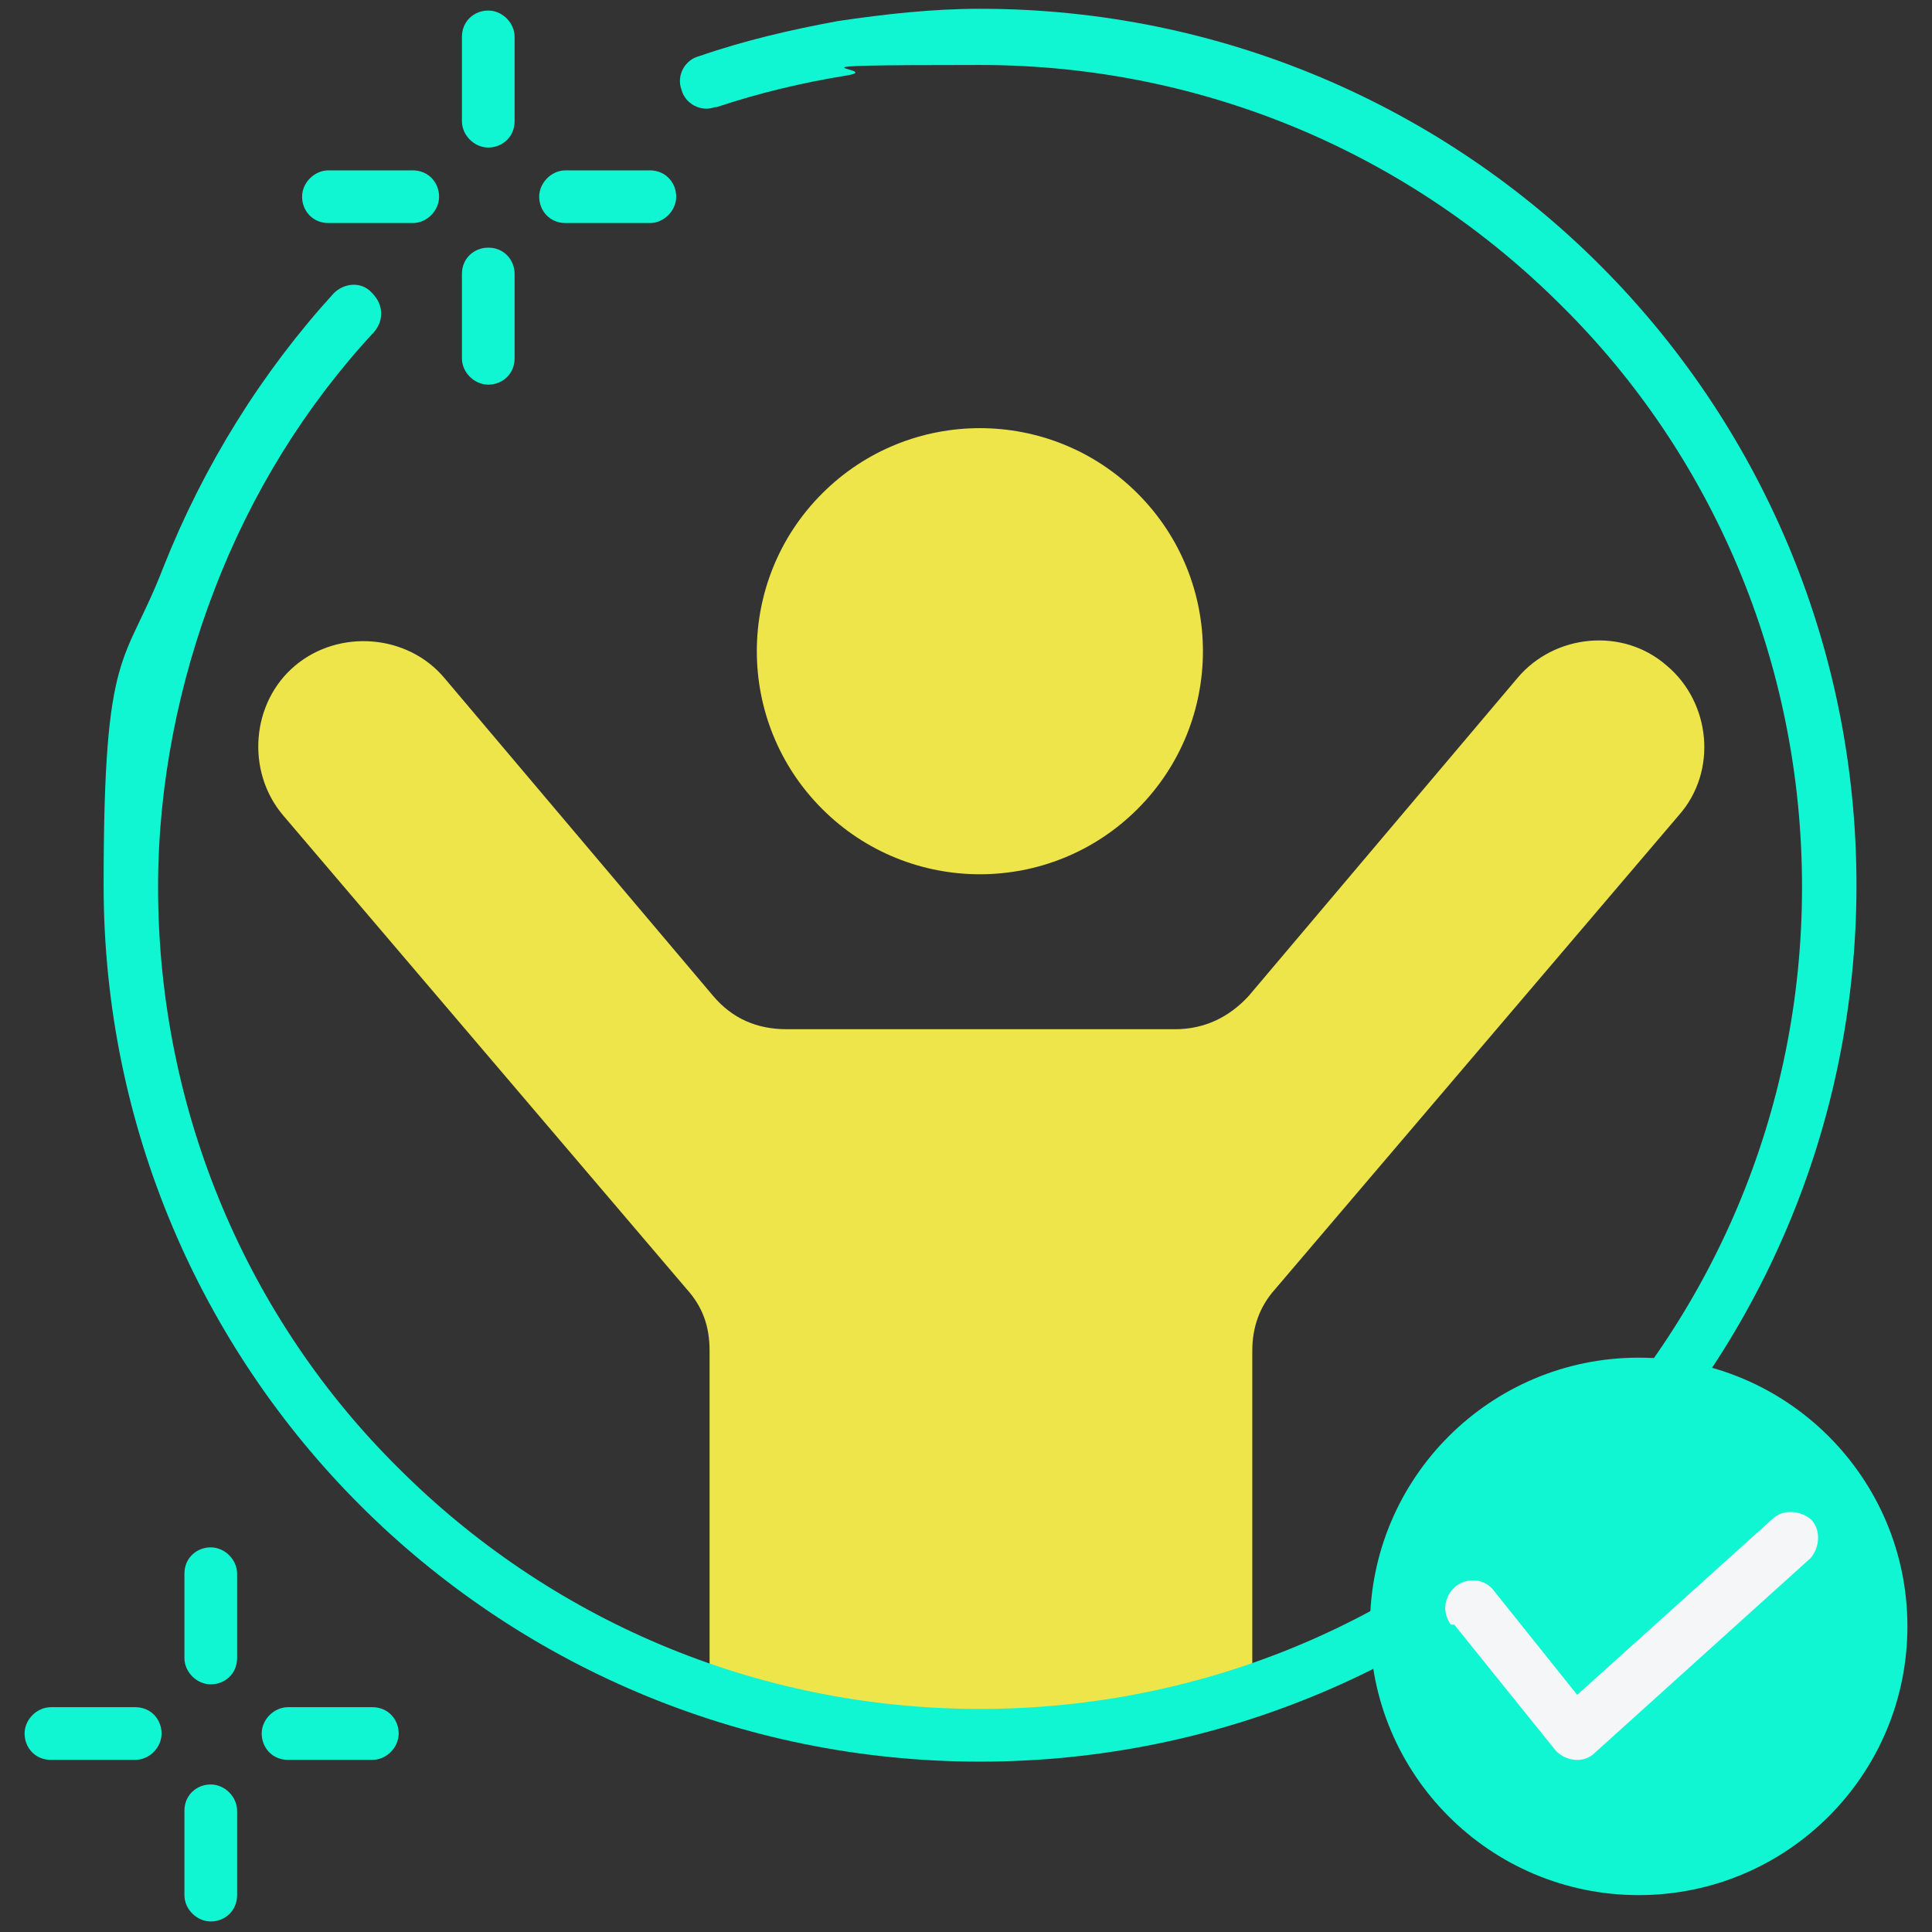
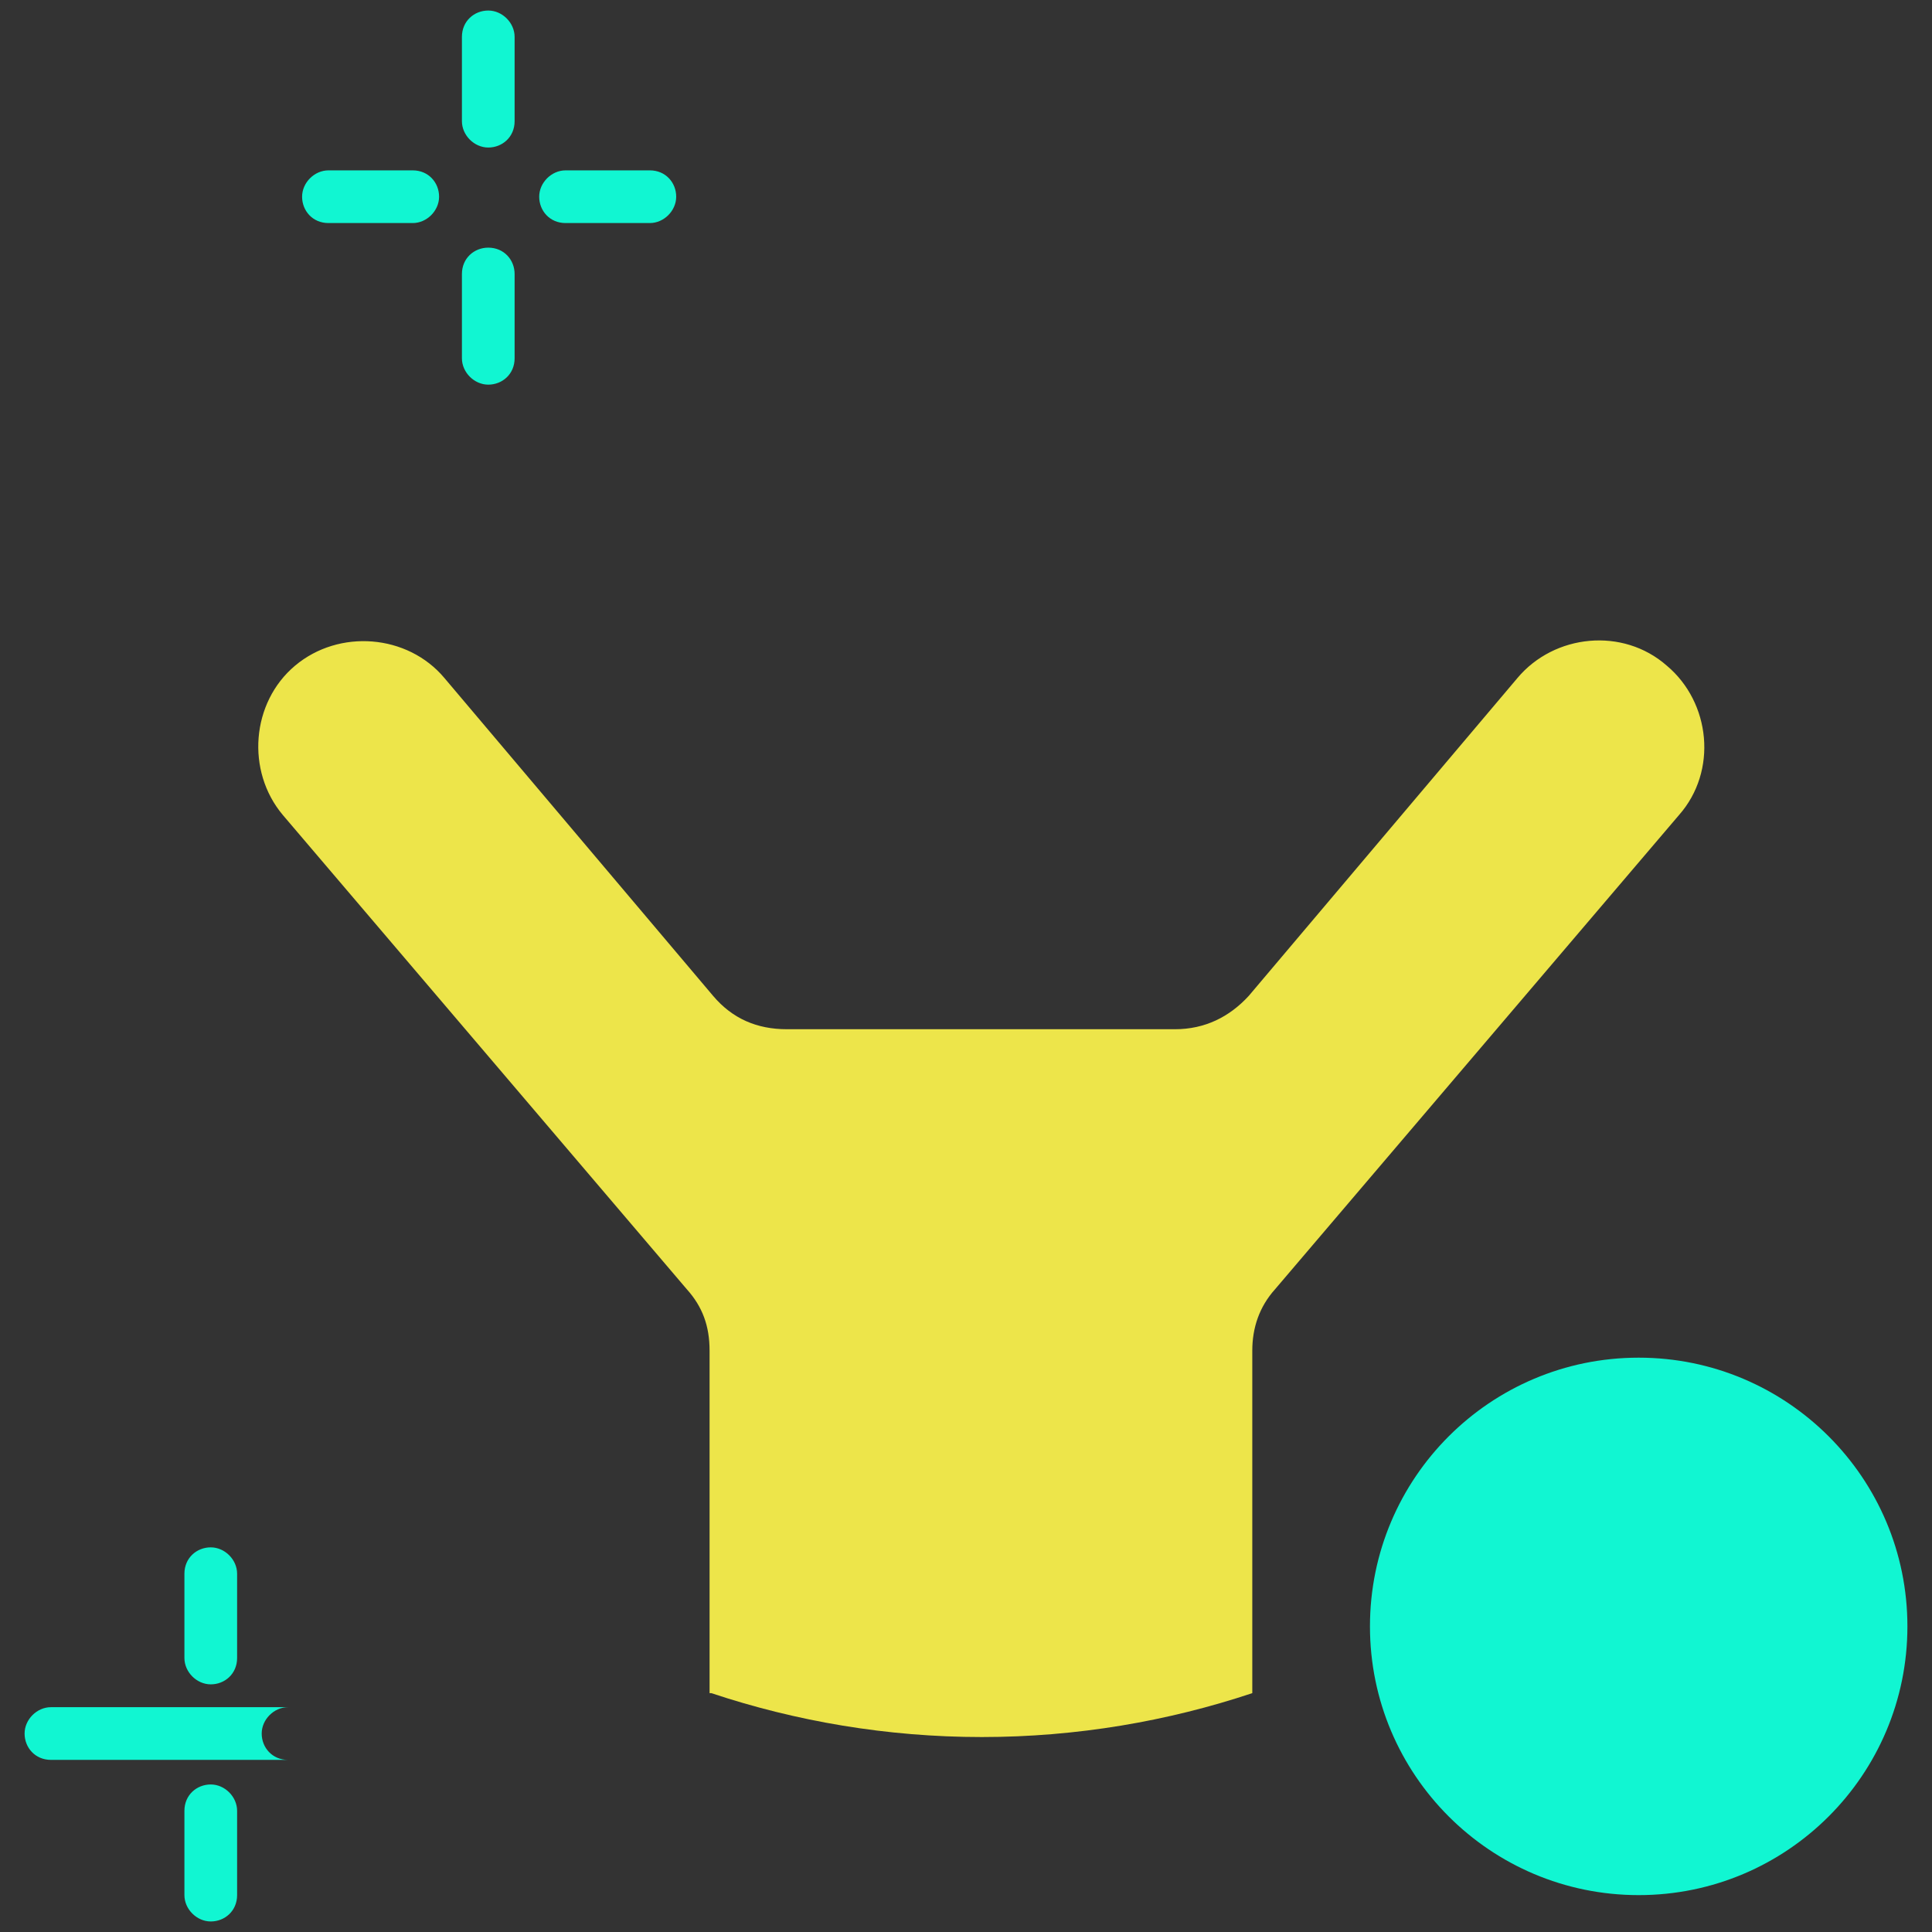
<svg xmlns="http://www.w3.org/2000/svg" id="Layer_1" version="1.1" viewBox="0 0 110 110">
  <rect x="0" y="0" width="110" height="110" fill="#333333" stroke="none" />
  <defs>
    <style>
      .st0 {
        fill: #f4f6f8;
      }

      .st0, .st1, .st2 {
        fill-rule: evenodd;
      }

      .st1, .st3 {
        fill: #ede54a;
      }

      .st2, .st4 {
        fill: #11f6d2;
      }
    </style>
  </defs>
  <path class="st1" d="M40.4,96.4v-19.5c0-1.4-.4-2.5-1.3-3.5l-23-27c-2.1-2.5-1.8-6.4.7-8.5,2.5-2.1,6.4-1.8,8.5.7l15.3,18.1c1.1,1.3,2.5,1.9,4.2,1.9h22.1c1.7,0,3.1-.7,4.2-1.9l15.3-18.1c2.1-2.5,6-2.9,8.5-.7,2.5,2.1,2.9,6,.7,8.5l-23,27c-.9,1-1.3,2.2-1.3,3.5v19.5c-4.8,1.6-10,2.5-15.4,2.5s-10.6-.9-15.4-2.5Z" />
-   <circle class="st3" cx="55.8" cy="37.1" r="12.7" transform="translate(-9.9 50.3) rotate(-45)" />
-   <path class="st2" d="M10.5,89.6c0-.9.7-1.5,1.5-1.5s1.5.7,1.5,1.5v4.8c0,.9-.7,1.5-1.5,1.5s-1.5-.7-1.5-1.5v-4.8ZM21.2,97.2c.9,0,1.5.7,1.5,1.5s-.7,1.5-1.5,1.5h-4.8c-.9,0-1.5-.7-1.5-1.5s.7-1.5,1.5-1.5h4.8ZM7.7,97.2c.9,0,1.5.7,1.5,1.5s-.7,1.5-1.5,1.5H2.9c-.9,0-1.5-.7-1.5-1.5s.7-1.5,1.5-1.5h4.8ZM10.5,103.1c0-.9.7-1.5,1.5-1.5s1.5.7,1.5,1.5v4.8c0,.9-.7,1.5-1.5,1.5s-1.5-.7-1.5-1.5v-4.8Z" />
-   <path class="st2" d="M40.7,6.1c-.8.3-1.7-.2-1.9-1-.3-.8.2-1.7,1-1.9,2.6-.9,5.2-1.5,7.9-2,2.7-.4,5.4-.7,8.1-.7,13.8,0,26.3,5.6,35.3,14.6,9,9,14.6,21.5,14.6,35.3s-5.6,26.3-14.6,35.3c-9,9-21.5,14.6-35.3,14.6s-26.3-5.6-35.3-14.6c-9-9-14.6-21.5-14.6-35.3s1.2-12.4,3.4-18.1c2.3-5.8,5.6-11.1,9.7-15.6.6-.6,1.6-.7,2.2,0,.6.6.7,1.5.1,2.2-3.9,4.2-7,9.2-9.1,14.7-2,5.2-3.2,11-3.2,16.9,0,12.9,5.2,24.7,13.7,33.1,8.5,8.5,20.2,13.7,33.1,13.7s24.7-5.2,33.1-13.7c8.5-8.5,13.7-20.2,13.7-33.1s-5.2-24.7-13.7-33.1c-8.5-8.5-20.2-13.7-33.1-13.7s-5.2.2-7.6.6c-2.5.4-5,1-7.4,1.8Z" />
+   <path class="st2" d="M10.5,89.6c0-.9.7-1.5,1.5-1.5s1.5.7,1.5,1.5v4.8c0,.9-.7,1.5-1.5,1.5s-1.5-.7-1.5-1.5v-4.8ZM21.2,97.2c.9,0,1.5.7,1.5,1.5s-.7,1.5-1.5,1.5h-4.8c-.9,0-1.5-.7-1.5-1.5s.7-1.5,1.5-1.5h4.8Zc.9,0,1.5.7,1.5,1.5s-.7,1.5-1.5,1.5H2.9c-.9,0-1.5-.7-1.5-1.5s.7-1.5,1.5-1.5h4.8ZM10.5,103.1c0-.9.7-1.5,1.5-1.5s1.5.7,1.5,1.5v4.8c0,.9-.7,1.5-1.5,1.5s-1.5-.7-1.5-1.5v-4.8Z" />
  <circle class="st4" cx="93.3" cy="92.6" r="15.3" />
-   <path class="st0" d="M82.6,92.5c-.5-.7-.4-1.6.3-2.2.7-.5,1.6-.4,2.1.2l4.8,6,11.1-10c.6-.6,1.6-.5,2.2,0,.6.6.5,1.6,0,2.2,0,0,0,0,0,0l-12.3,11.1h0c-.6.6-1.6.5-2.2-.1,0,0,0,0,0,0l-5.8-7.2Z" />
  <path class="st2" d="M26.3,2.1c0-.9.7-1.5,1.5-1.5s1.5.7,1.5,1.5v4.8c0,.9-.7,1.5-1.5,1.5s-1.5-.7-1.5-1.5V2.1ZM37,9.7c.9,0,1.5.7,1.5,1.5s-.7,1.5-1.5,1.5h-4.8c-.9,0-1.5-.7-1.5-1.5s.7-1.5,1.5-1.5h4.8ZM23.5,9.7c.9,0,1.5.7,1.5,1.5s-.7,1.5-1.5,1.5h-4.8c-.9,0-1.5-.7-1.5-1.5s.7-1.5,1.5-1.5h4.8ZM26.3,15.6c0-.9.7-1.5,1.5-1.5.9,0,1.5.7,1.5,1.5h0v4.8c0,.9-.7,1.5-1.5,1.5s-1.5-.7-1.5-1.5v-4.8Z" />
</svg>